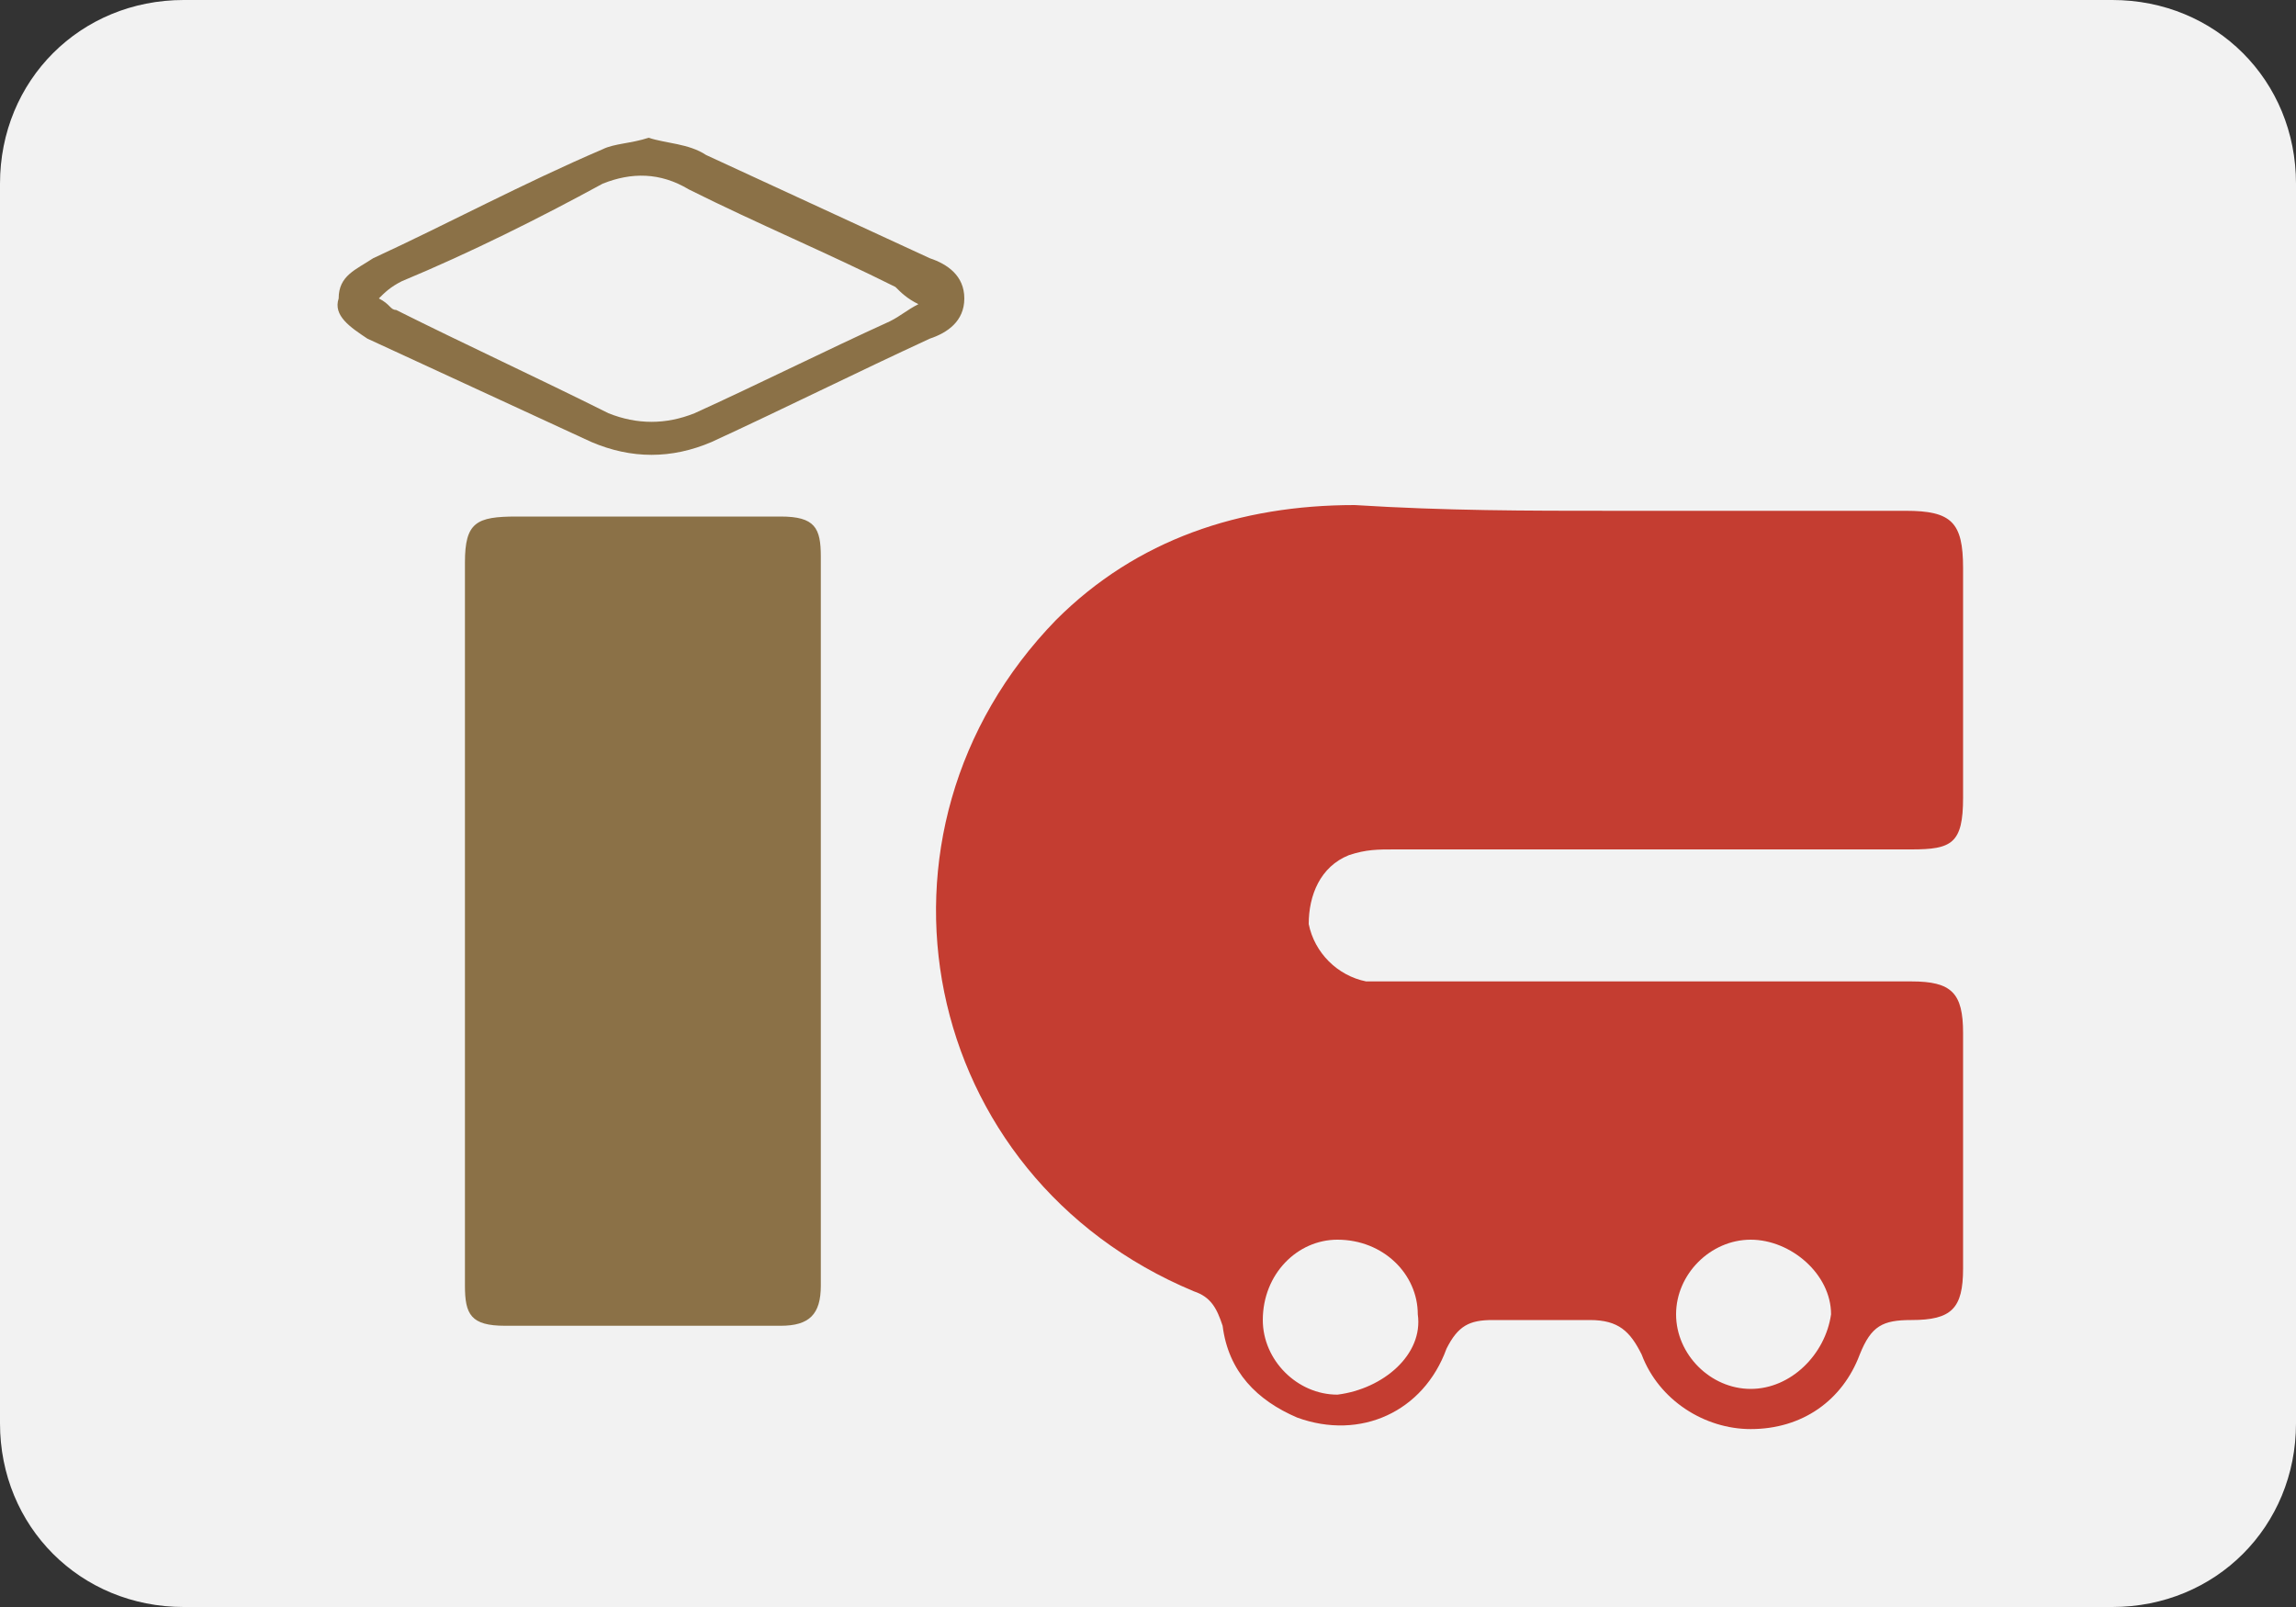
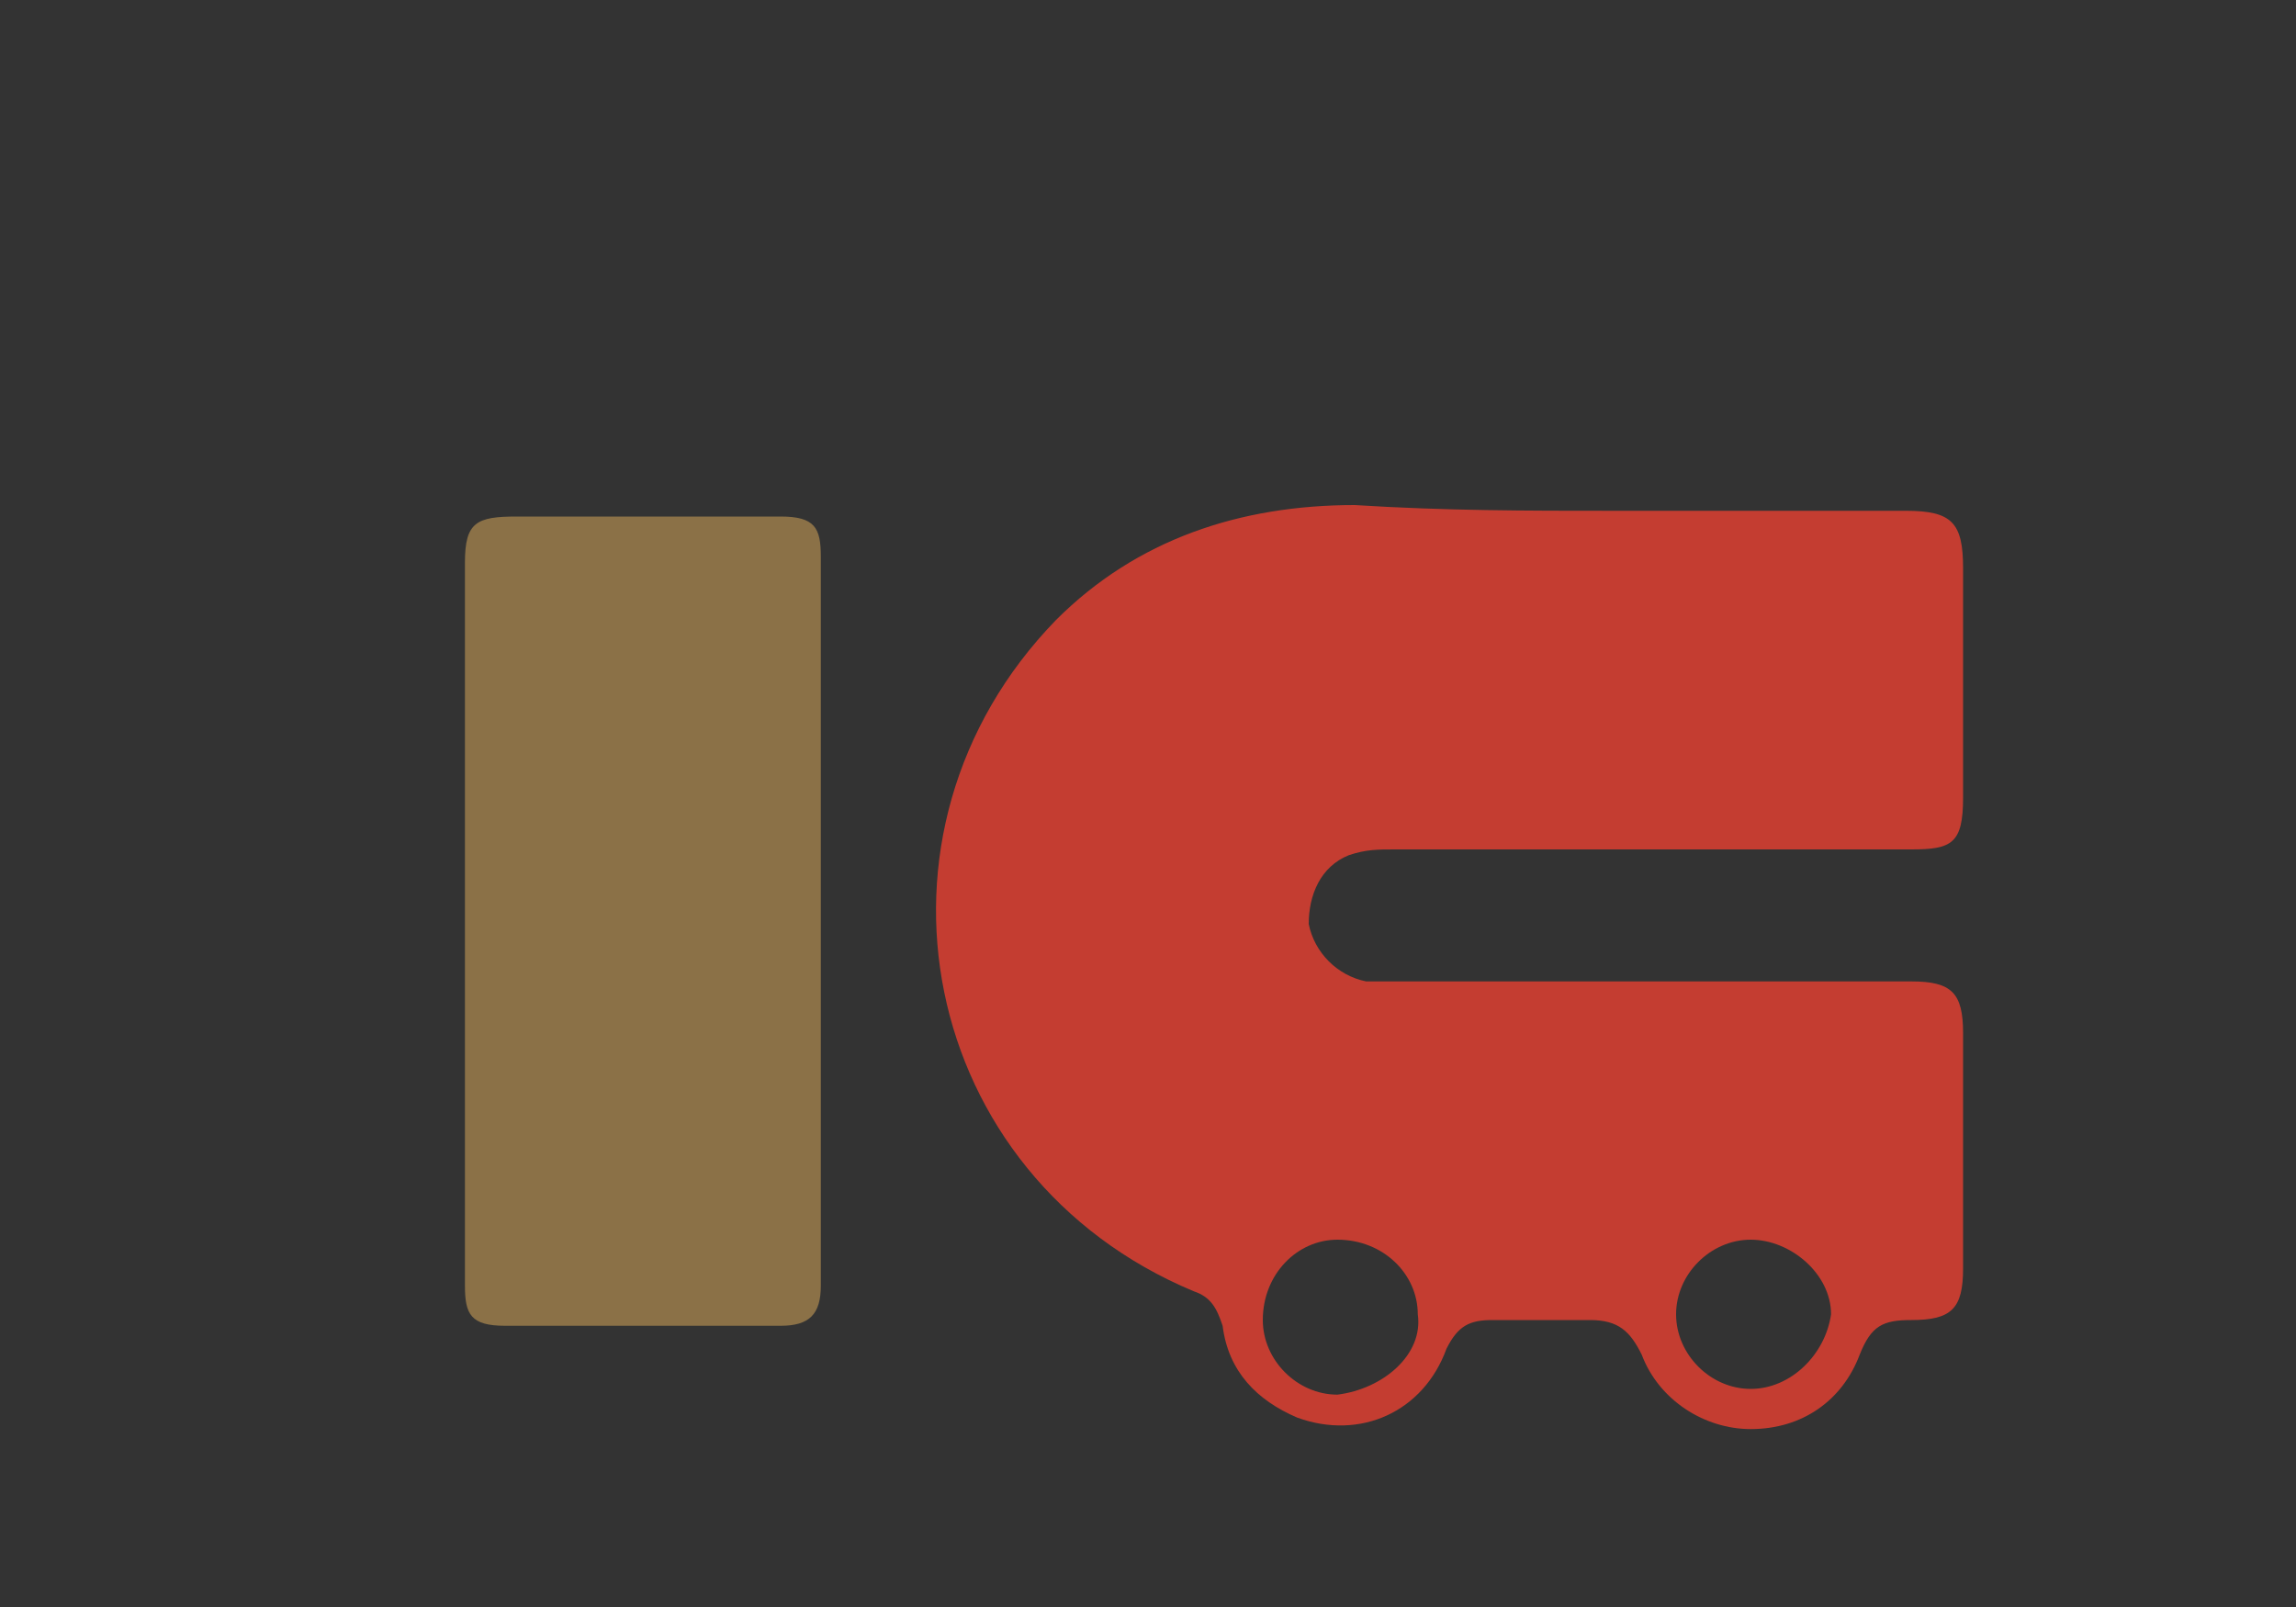
<svg xmlns="http://www.w3.org/2000/svg" version="1.1" id="Layer_1" x="0px" y="0px" viewBox="0 0 40 28" style="enable-background:new 0 0 40 28;" xml:space="preserve">
  <rect x="0" y="0" width="40" height="28" fill="#333333" stroke="none" />
  <style type="text/css">
	.st0{fill:#F2F2F2;}
	.st1{fill:#C43D31;}
	.st2{fill:#8B7147;}
</style>
-   <path class="st0" d="M3.2,0h33.6C38.6,0,40,1.4,40,3.2v21.6c0,1.8-1.4,3.2-3.2,3.2H3.2C1.4,28,0,26.6,0,24.8V3.2C0,1.4,1.4,0,3.2,0z  " />
  <g>
    <path class="st1" d="M28.1,8.9c1.7,0,3.4,0,5.1,0c0.8,0,1,0.2,1,1c0,1.3,0,2.7,0,4c0,0.8-0.2,0.9-0.9,0.9c-3,0-6,0-9,0   c-0.3,0-0.5,0-0.8,0.1c-0.5,0.2-0.7,0.7-0.7,1.2c0.1,0.5,0.5,0.9,1,1c0.2,0,0.3,0,0.5,0c3,0,6,0,9,0c0.7,0,0.9,0.2,0.9,0.9   c0,1.4,0,2.8,0,4.1c0,0.7-0.2,0.9-0.9,0.9c-0.5,0-0.7,0.1-0.9,0.6c-0.3,0.8-1,1.3-1.9,1.3c-0.8,0-1.6-0.5-1.9-1.3   c-0.2-0.4-0.4-0.6-0.9-0.6c-0.6,0-1.2,0-1.7,0c-0.4,0-0.6,0.1-0.8,0.5c-0.4,1.1-1.5,1.6-2.6,1.2c-0.7-0.3-1.2-0.8-1.3-1.6   c-0.1-0.3-0.2-0.5-0.5-0.6c-4.8-2-6-8-2.4-11.7c1.4-1.4,3.2-2,5.2-2C25.2,8.9,26.6,8.9,28.1,8.9z M24.7,22.9c0-0.7-0.6-1.3-1.4-1.3   c-0.7,0-1.3,0.6-1.3,1.4c0,0.7,0.6,1.3,1.3,1.3C24.1,24.2,24.8,23.6,24.7,22.9z M30.5,21.6c-0.7,0-1.3,0.6-1.3,1.3   c0,0.7,0.6,1.3,1.3,1.3c0.7,0,1.3-0.6,1.4-1.3C31.9,22.2,31.2,21.6,30.5,21.6z" />
    <path class="st2" d="M8.1,16c0-2.1,0-4.2,0-6.2C8.1,9.1,8.3,9,9,9c1.5,0,3.1,0,4.6,0c0.6,0,0.7,0.2,0.7,0.7c0,4.2,0,8.5,0,12.7   c0,0.5-0.2,0.7-0.7,0.7c-1.6,0-3.2,0-4.8,0c-0.6,0-0.7-0.2-0.7-0.7C8.1,20.2,8.1,18.1,8.1,16z" />
-     <path class="st2" d="M11.3,2.4c0.3,0.1,0.7,0.1,1,0.3c1.3,0.6,2.6,1.2,3.9,1.8c0.3,0.1,0.6,0.3,0.6,0.7c0,0.4-0.3,0.6-0.6,0.7   c-1.3,0.6-2.5,1.2-3.8,1.8c-0.7,0.3-1.4,0.3-2.1,0C9,7.1,7.7,6.5,6.4,5.9C6.1,5.7,5.8,5.5,5.9,5.2c0-0.4,0.3-0.5,0.6-0.7   c1.3-0.6,2.6-1.3,4-1.9C10.7,2.5,11,2.5,11.3,2.4z M6.6,5.2c0.2,0.1,0.2,0.2,0.3,0.2C8.1,6,9.4,6.6,10.6,7.2c0.5,0.2,1,0.2,1.5,0   c1.1-0.5,2.3-1.1,3.4-1.6c0.2-0.1,0.3-0.2,0.5-0.3c-0.2-0.1-0.3-0.2-0.4-0.3c-1.2-0.6-2.4-1.1-3.6-1.7C11.5,3,11,3,10.5,3.2   C9.4,3.8,8.2,4.4,7,4.9C6.8,5,6.7,5.1,6.6,5.2z" />
  </g>
</svg>